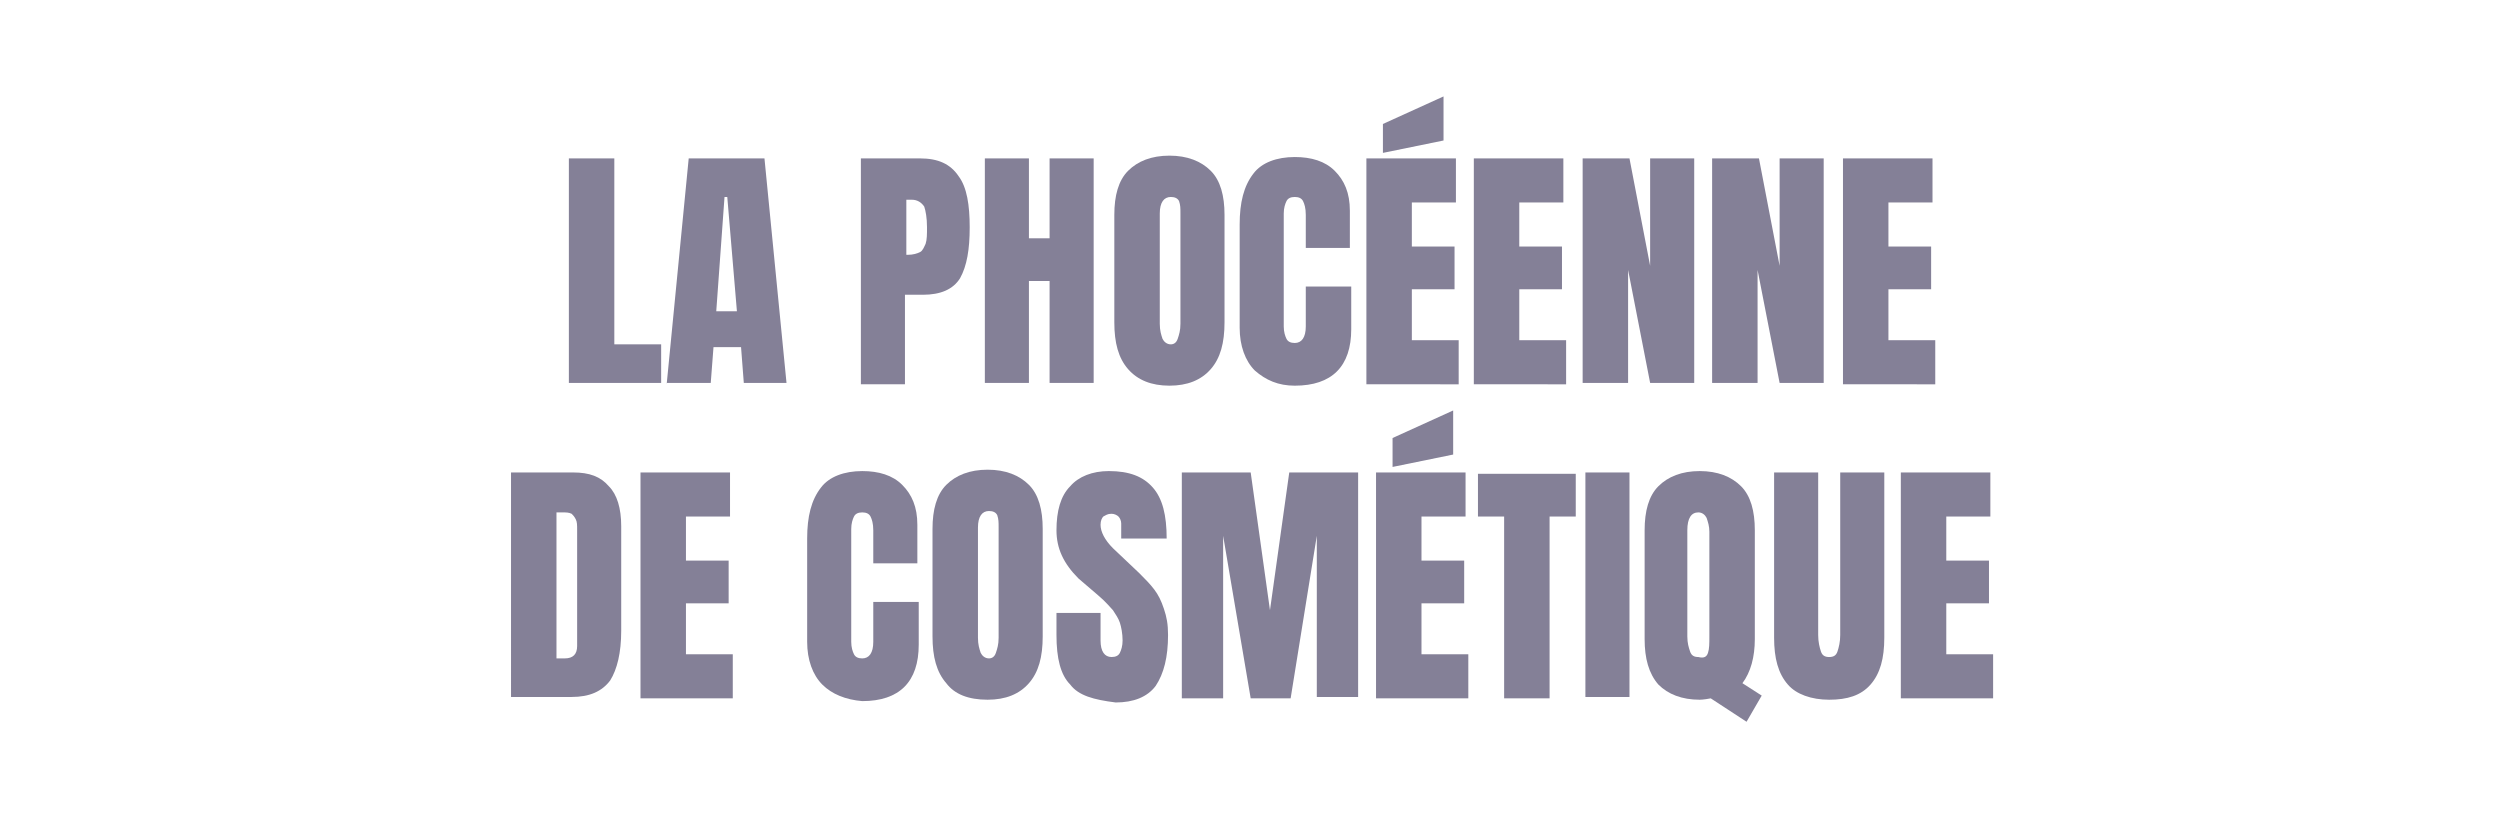
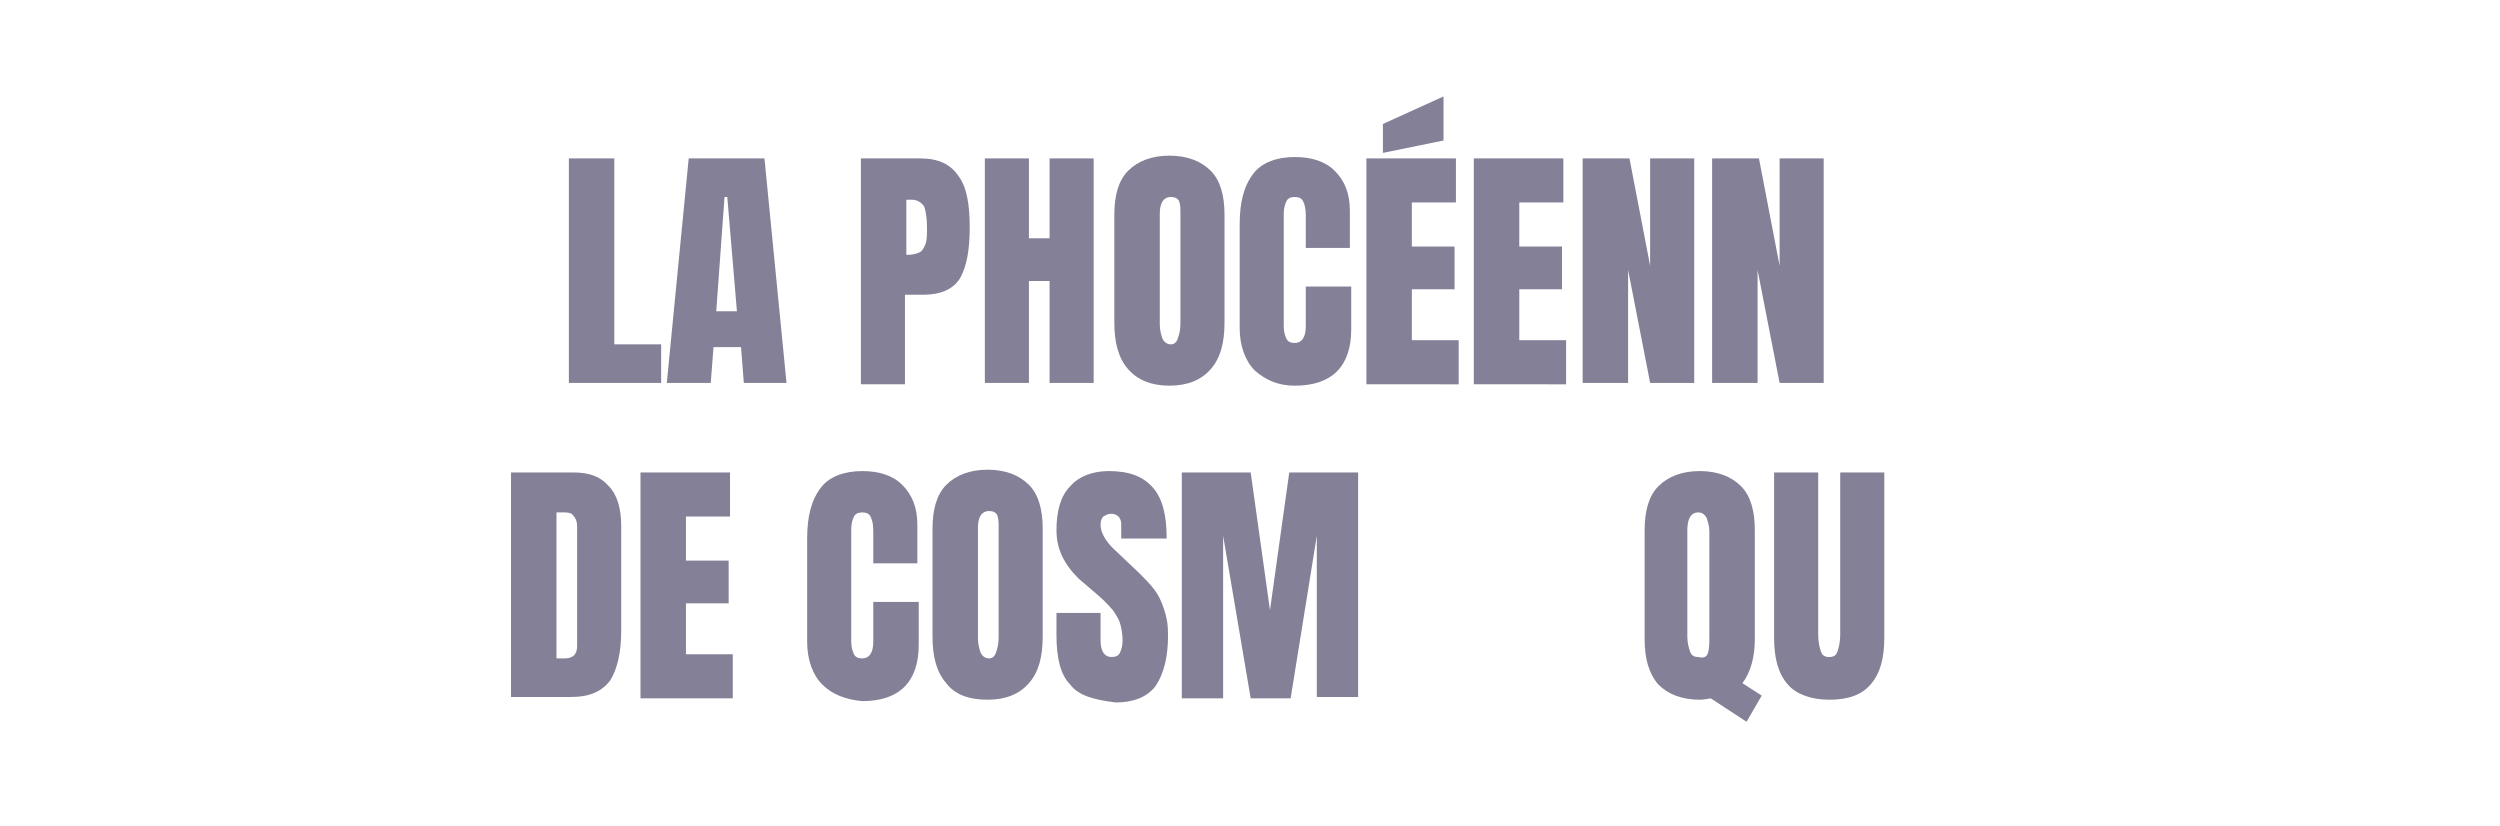
<svg xmlns="http://www.w3.org/2000/svg" version="1.1" id="Calque_1" x="0px" y="0px" viewBox="0 0 181.5 60" style="enable-background:new 0 0 181.5 60;">
  <style type="text/css">
	.st0{fill:none;}
	.st1{enable-background:new    ;}
	.st2{fill:#848097;}
</style>
  <rect x="18.9" y="11.5" class="st0" width="143.7" height="43.1" />
  <g class="st1">
    <path class="st2" d="M41.3,27.9V11.5h3.3v13.5H48v2.8H41.3z" />
    <path class="st2" d="M48.4,27.9L50,11.5h5.5l1.6,16.3H54l-0.2-2.6h-2l-0.2,2.6H48.4z M52,22.6h1.5l-0.7-8.3h-0.2L52,22.6z" />
    <path class="st2" d="M62.5,11.5h4.3c1.3,0,2.2,0.4,2.8,1.3c0.6,0.8,0.8,2.1,0.8,3.7c0,1.6-0.2,2.8-0.7,3.7&#10;  c-0.5,0.8-1.4,1.2-2.7,1.2h-1.3v6.5h-3.2V11.5z M65.9,18.5c0.4,0,0.7-0.1,0.9-0.2s0.3-0.4,0.4-0.6c0.1-0.3,0.1-0.7,0.1-1.2&#10;  c0-0.7-0.1-1.2-0.2-1.5c-0.2-0.3-0.5-0.5-0.9-0.5h-0.4v4H65.9z" />
    <path class="st2" d="M71.5,27.9V11.5h3.2v5.8h1.5v-5.8h3.2v16.3h-3.2v-7.4h-1.5v7.4H71.5z" />
    <path class="st2" d="M81.9,26.8c-0.7-0.8-1-1.9-1-3.4v-7.8c0-1.4,0.3-2.5,1-3.2c0.7-0.7,1.7-1.1,3-1.1c1.3,0,2.3,0.4,3,1.1&#10;  s1,1.8,1,3.2v7.8c0,1.5-0.3,2.6-1,3.4s-1.7,1.2-3,1.2C83.6,28,82.6,27.6,81.9,26.8z M85.5,24.6c0.1-0.3,0.2-0.6,0.2-1.1v-8&#10;  c0-0.4,0-0.6-0.1-0.9c-0.1-0.2-0.3-0.3-0.6-0.3c-0.5,0-0.8,0.4-0.8,1.2v8c0,0.5,0.1,0.8,0.2,1.1c0.1,0.2,0.3,0.4,0.6,0.4&#10;  C85.2,25,85.4,24.9,85.5,24.6z" />
    <path class="st2" d="M91.1,26.9c-0.7-0.7-1.1-1.8-1.1-3.1v-7.5c0-1.6,0.3-2.8,1-3.7c0.6-0.8,1.7-1.2,3-1.2c1.2,0,2.2,0.3,2.9,1&#10;  c0.7,0.7,1.1,1.6,1.1,2.9V18h-3.2v-2.4c0-0.5-0.1-0.8-0.2-1c-0.1-0.2-0.3-0.3-0.6-0.3c-0.3,0-0.5,0.1-0.6,0.3&#10;  c-0.1,0.2-0.2,0.5-0.2,0.9v8.2c0,0.4,0.1,0.7,0.2,0.9c0.1,0.2,0.3,0.3,0.6,0.3c0.5,0,0.8-0.4,0.8-1.2v-2.9h3.3v3.1&#10;  c0,2.7-1.4,4.1-4.1,4.1C92.8,28,91.9,27.6,91.1,26.9z" />
    <path class="st2" d="M99.2,27.9V11.5h6.5v3.2h-3.2v3.2h3.1V21h-3.1v3.7h3.4v3.2H99.2z M100.4,11.1V9l4.4-2v3.2L100.4,11.1z" />
    <path class="st2" d="M107,27.9V11.5h6.5v3.2h-3.2v3.2h3.1V21h-3.1v3.7h3.4v3.2H107z" />
    <path class="st2" d="M114.9,27.9V11.5h3.4l1.5,7.8v-7.8h3.2v16.3h-3.2l-1.6-8.2v8.2H114.9z" />
    <path class="st2" d="M124.3,27.9V11.5h3.4l1.5,7.8v-7.8h3.2v16.3h-3.2l-1.6-8.2v8.2H124.3z" />
-     <path class="st2" d="M133.8,27.9V11.5h6.5v3.2h-3.2v3.2h3.1V21h-3.1v3.7h3.4v3.2H133.8z" />
  </g>
  <g class="st1">
    <path class="st2" d="M37.1,34.3h4.5c1.2,0,2,0.3,2.6,1c0.6,0.6,0.9,1.6,0.9,2.9l0,7.6c0,1.6-0.3,2.8-0.8,3.6&#10;  c-0.6,0.8-1.5,1.2-2.8,1.2h-4.4V34.3z M41,47.8c0.6,0,0.9-0.3,0.9-0.9v-8.4c0-0.4,0-0.6-0.1-0.8c-0.1-0.2-0.2-0.3-0.3-0.4&#10;  c-0.2-0.1-0.4-0.1-0.7-0.1h-0.4v10.6H41z" />
    <path class="st2" d="M46.5,50.7V34.3H53v3.2h-3.2v3.2h3.1v3.1h-3.1v3.7h3.4v3.2H46.5z" />
    <path class="st2" d="M59.7,49.7c-0.7-0.7-1.1-1.8-1.1-3.1v-7.5c0-1.6,0.3-2.8,1-3.7c0.6-0.8,1.7-1.2,3-1.2c1.2,0,2.2,0.3,2.9,1&#10;  c0.7,0.7,1.1,1.6,1.1,2.9v2.8h-3.2v-2.4c0-0.5-0.1-0.8-0.2-1c-0.1-0.2-0.3-0.3-0.6-0.3c-0.3,0-0.5,0.1-0.6,0.3&#10;  c-0.1,0.2-0.2,0.5-0.2,0.9v8.2c0,0.4,0.1,0.7,0.2,0.9s0.3,0.3,0.6,0.3c0.5,0,0.8-0.4,0.8-1.2v-2.9h3.3v3.1c0,2.7-1.4,4.1-4.1,4.1&#10;  C61.4,50.8,60.4,50.4,59.7,49.7z" />
    <path class="st2" d="M68.7,49.6c-0.7-0.8-1-1.9-1-3.4v-7.8c0-1.4,0.3-2.5,1-3.2c0.7-0.7,1.7-1.1,3-1.1c1.3,0,2.3,0.4,3,1.1&#10;  s1,1.8,1,3.2v7.8c0,1.5-0.3,2.6-1,3.4s-1.7,1.2-3,1.2C70.3,50.8,69.3,50.4,68.7,49.6z M72.3,47.4c0.1-0.3,0.2-0.6,0.2-1.1v-8&#10;  c0-0.4,0-0.6-0.1-0.9c-0.1-0.2-0.3-0.3-0.6-0.3c-0.5,0-0.8,0.4-0.8,1.2v8c0,0.5,0.1,0.8,0.2,1.1c0.1,0.2,0.3,0.4,0.6,0.4&#10;  C72,47.8,72.2,47.7,72.3,47.4z" />
    <path class="st2" d="M77.7,49.7c-0.7-0.7-1-1.9-1-3.6v-1.6h3.2v2c0,0.8,0.3,1.2,0.8,1.2c0.3,0,0.5-0.1,0.6-0.3&#10;  c0.1-0.2,0.2-0.5,0.2-0.9c0-0.5-0.1-1-0.2-1.3c-0.1-0.3-0.3-0.6-0.5-0.9c-0.2-0.2-0.5-0.6-1.1-1.1L78.3,42&#10;  c-1.1-1.1-1.6-2.2-1.6-3.5c0-1.4,0.3-2.5,1-3.2c0.6-0.7,1.6-1.1,2.8-1.1c1.5,0,2.5,0.4,3.2,1.2s1,2,1,3.7h-3.3l0-1.1&#10;  c0-0.2-0.1-0.4-0.2-0.5c-0.1-0.1-0.3-0.2-0.5-0.2c-0.3,0-0.4,0.1-0.6,0.2c-0.1,0.1-0.2,0.3-0.2,0.6c0,0.5,0.3,1.1,0.9,1.7l1.9,1.8&#10;  c0.4,0.4,0.8,0.8,1.1,1.2c0.3,0.4,0.5,0.8,0.7,1.4s0.3,1.1,0.3,1.9c0,1.6-0.3,2.8-0.9,3.7c-0.6,0.8-1.6,1.2-2.9,1.2&#10;  C79.4,50.8,78.3,50.5,77.7,49.7z" />
    <path class="st2" d="M85.8,50.7V34.3h5l1.4,10l1.4-10h5v16.3h-3V38.9l-1.9,11.8h-2.9l-2-11.8v11.8H85.8z" />
-     <path class="st2" d="M99.9,50.7V34.3h6.5v3.2h-3.2v3.2h3.1v3.1h-3.1v3.7h3.4v3.2H99.9z M101.1,33.9v-2.1l4.4-2V33L101.1,33.9z" />
-     <path class="st2" d="M109.2,50.7V37.5h-1.9v-3.1h7.1v3.1h-1.9v13.2H109.2z" />
-     <path class="st2" d="M115.1,50.7V34.3h3.2v16.3H115.1z" />
    <path class="st2" d="M124.2,50.7c-0.5,0.1-0.8,0.1-0.8,0.1c-1.3,0-2.3-0.4-3-1.1c-0.7-0.8-1-1.9-1-3.3v-7.9c0-1.4,0.3-2.5,1-3.2&#10;  c0.7-0.7,1.7-1.1,3-1.1s2.3,0.4,3,1.1c0.7,0.7,1,1.8,1,3.2v7.9c0,1.3-0.3,2.4-0.9,3.2l1.4,0.9l-1.1,1.9L124.2,50.7z M124,47.4&#10;  c0.1-0.3,0.1-0.7,0.1-1.2v-7.6c0-0.4-0.1-0.7-0.2-1c-0.1-0.2-0.3-0.4-0.6-0.4c-0.5,0-0.8,0.4-0.8,1.3v7.7c0,0.5,0.1,0.8,0.2,1.1&#10;  c0.1,0.3,0.3,0.4,0.6,0.4C123.7,47.8,123.9,47.7,124,47.4z" />
    <path class="st2" d="M129.8,49.7c-0.7-0.8-1-1.9-1-3.4v-12h3.2v11.8c0,0.5,0.1,0.9,0.2,1.2c0.1,0.3,0.3,0.4,0.6,0.4&#10;  s0.5-0.1,0.6-0.4s0.2-0.7,0.2-1.2V34.3h3.2v12c0,1.5-0.3,2.6-1,3.4c-0.7,0.8-1.7,1.1-3,1.1S130.4,50.4,129.8,49.7z" />
-     <path class="st2" d="M138,50.7V34.3h6.5v3.2h-3.2v3.2h3.1v3.1h-3.1v3.7h3.4v3.2H138z" />
  </g>
</svg>